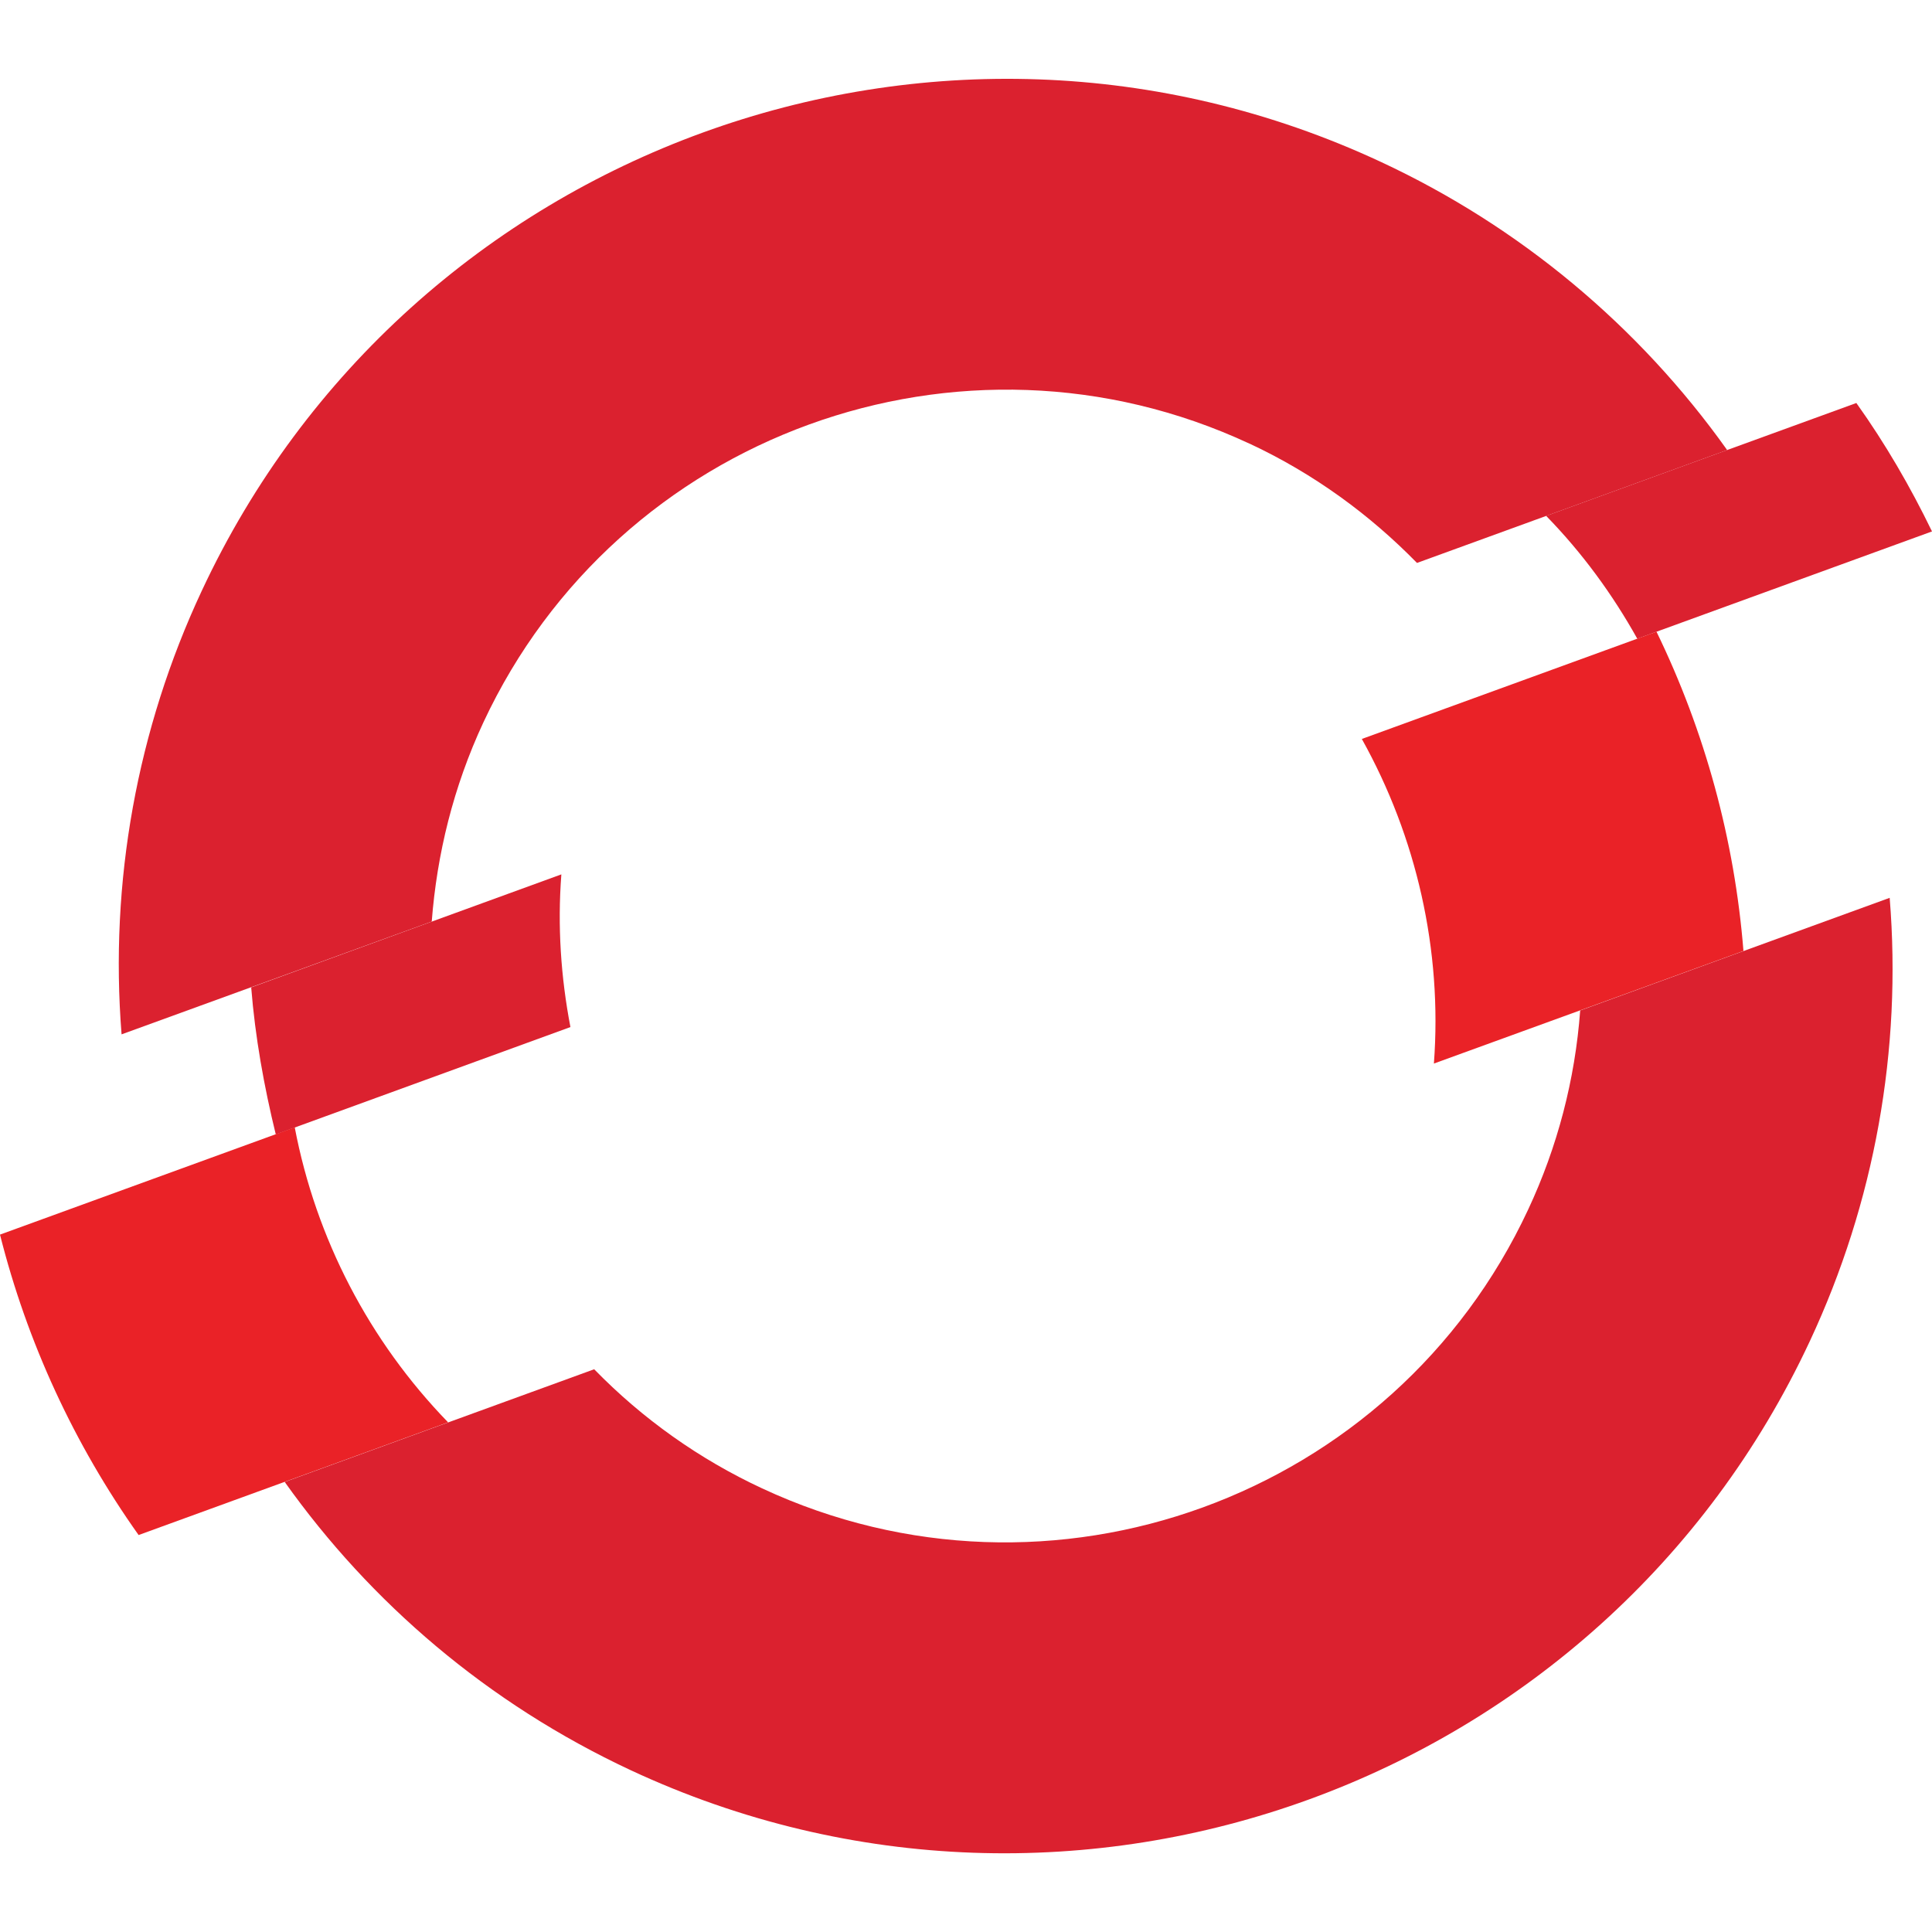
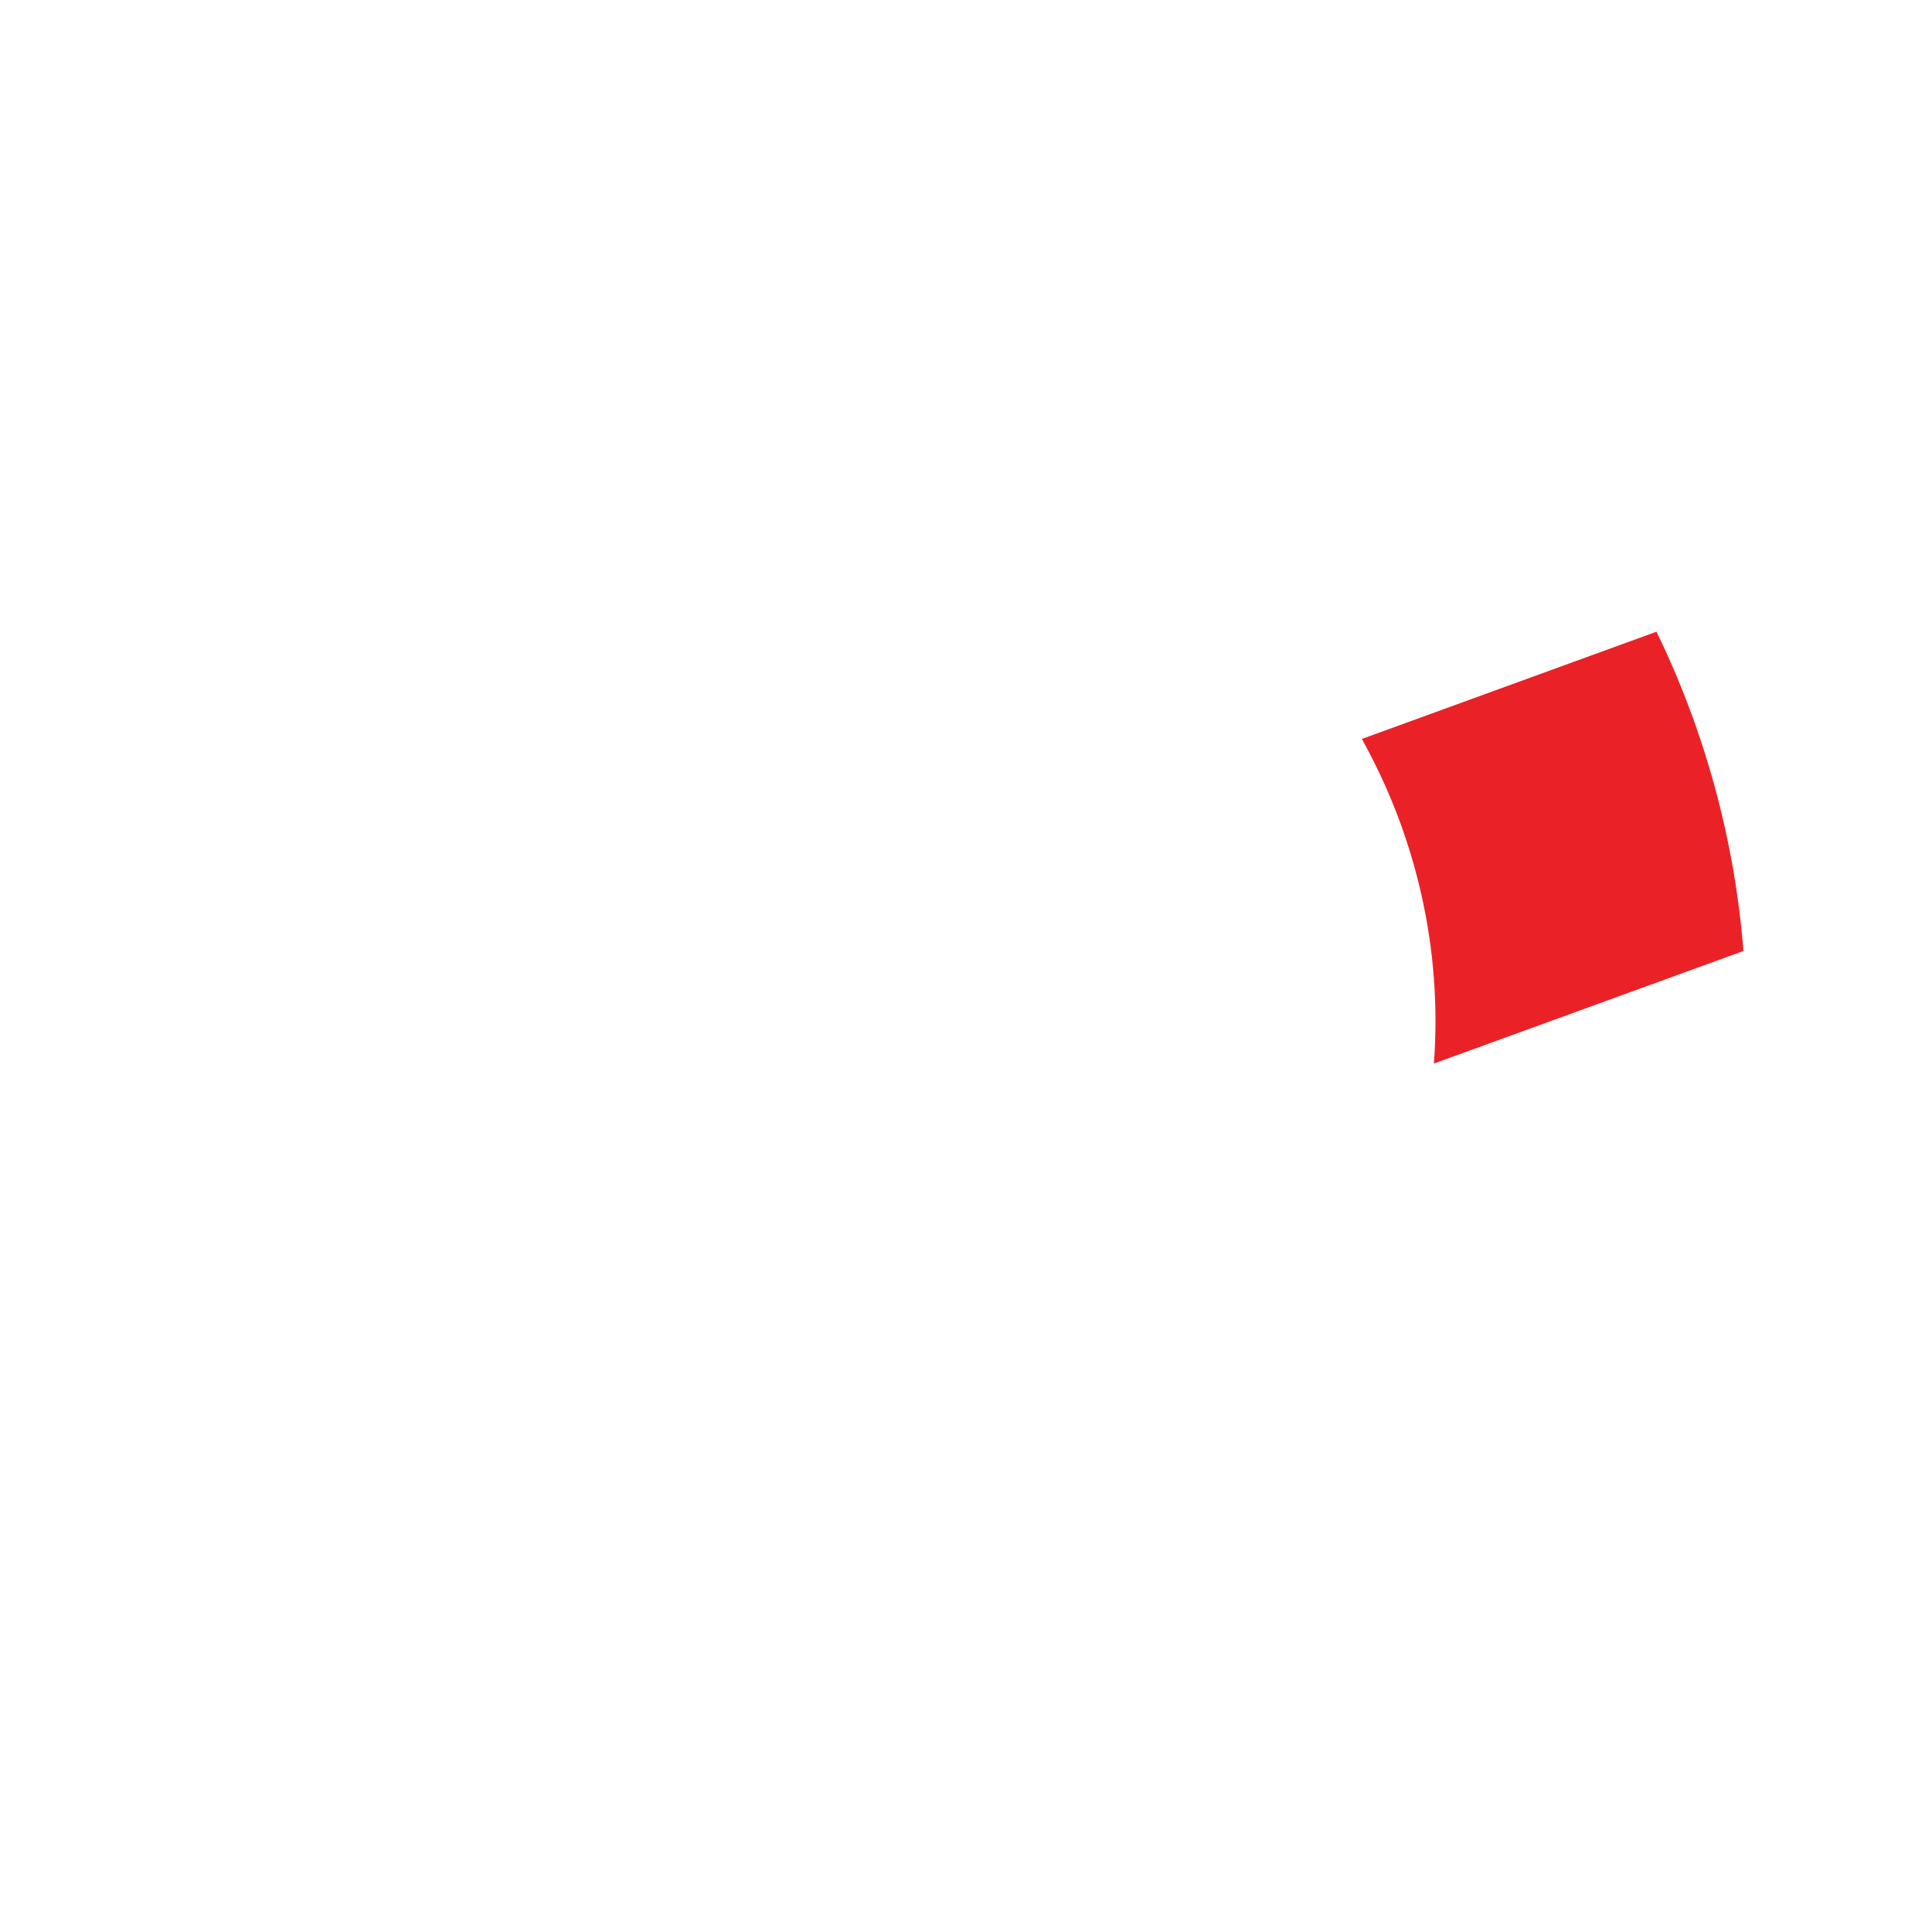
<svg xmlns="http://www.w3.org/2000/svg" width="120px" height="120px" viewBox="0 0 120 120">
  <g id="surface1">
-     <path style=" stroke:none;fill-rule:nonzero;fill:rgb(85.882%,12.941%,18.431%);fill-opacity:1;" d="M 34.848 54.316 L 15.602 61.328 C 15.848 64.418 16.398 67.469 17.129 70.461 L 35.43 63.793 C 34.836 60.699 34.621 57.512 34.867 54.312 M 120 33.008 C 118.656 30.234 117.102 27.555 115.301 25.031 L 96.035 32.043 C 98.277 34.34 100.156 36.914 101.695 39.672 Z M 120 33.008 " />
-     <path style=" stroke:none;fill-rule:nonzero;fill:rgb(85.882%,12.941%,18.431%);fill-opacity:1;" d="M 77.605 27.551 C 81.613 29.422 85.086 31.973 88.012 34.965 L 107.277 27.953 C 101.777 20.227 94.367 14.059 85.766 10.055 C 58.227 -2.785 25.371 9.172 12.527 36.707 C 8.508 45.301 6.797 54.793 7.551 64.246 L 26.816 57.238 C 27.137 53.062 28.156 48.879 30.023 44.871 C 38.371 26.977 59.711 19.211 77.605 27.555 " />
-     <path style=" stroke:none;fill-rule:nonzero;fill:rgb(91.765%,13.333%,15.294%);fill-opacity:1;" d="M 18.305 70.02 L 0 76.684 C 1.68 83.359 4.602 89.699 8.609 95.344 L 27.832 88.344 C 22.934 83.297 19.621 76.926 18.305 70.016 " />
-     <path style=" stroke:none;fill-rule:nonzero;fill:rgb(85.882%,12.941%,18.431%);fill-opacity:1;" d="M 98.148 62.762 C 97.832 67.047 96.738 71.238 94.914 75.133 C 86.57 93.027 65.23 100.793 47.336 92.445 C 43.438 90.633 39.906 88.125 36.906 85.047 L 17.684 92.047 C 23.008 99.535 30.27 105.793 39.18 109.953 C 66.719 122.793 99.57 110.832 112.414 83.297 C 116.43 74.707 118.141 65.219 117.371 55.766 L 98.152 62.762 Z M 98.148 62.762 " />
    <path style=" stroke:none;fill-rule:nonzero;fill:rgb(91.765%,13.333%,15.294%);fill-opacity:1;" d="M 102.891 39.234 L 84.586 45.898 C 87.984 51.992 89.59 59.008 89.062 66.059 L 108.289 59.066 C 107.738 52.164 105.898 45.434 102.887 39.234 " />
  </g>
</svg>